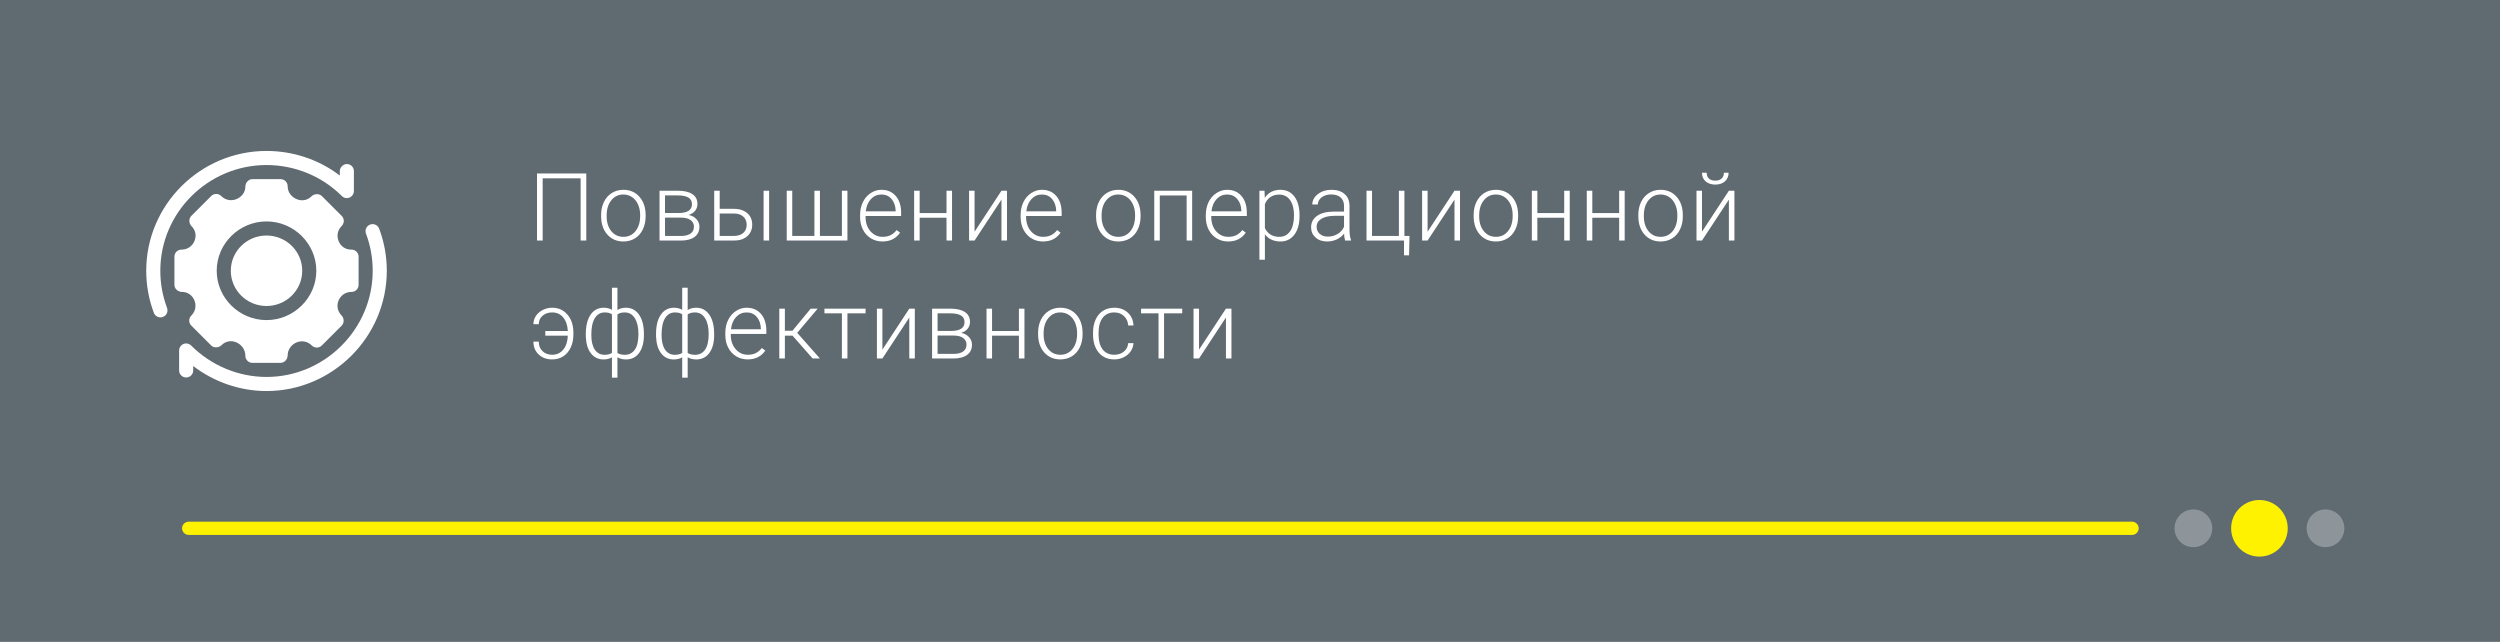
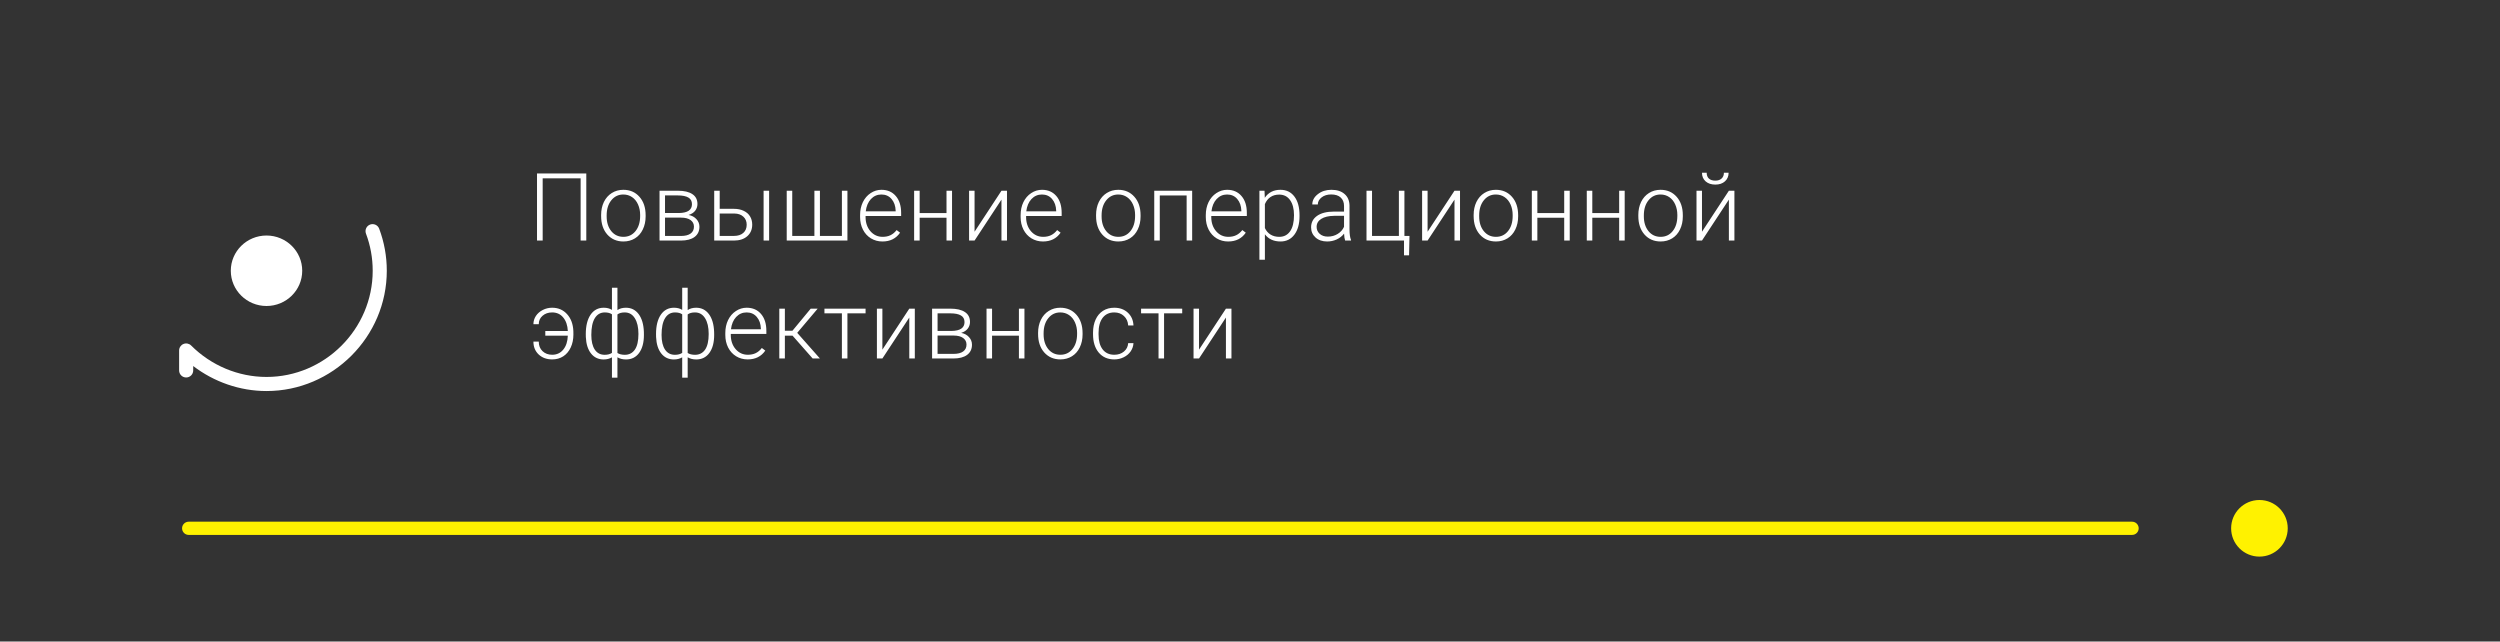
<svg xmlns="http://www.w3.org/2000/svg" width="530" height="136" viewBox="0 0 530 136" fill="none">
  <rect x="0" y="0" width="530" height="136" fill="#333333" stroke="none" />
-   <rect width="530" height="136" transform="matrix(1 0 0 -1 0 136)" fill="#606A71" />
  <path d="M40 112H452" stroke="#FFF200" stroke-width="2.8" stroke-linecap="round" />
-   <circle cx="465" cy="112" r="4" fill="white" fill-opacity="0.29" />
-   <circle cx="493" cy="112" r="4" fill="white" fill-opacity="0.29" />
  <circle cx="479" cy="112" r="6" fill="#FFF200" />
  <path d="M124.295 51H123.094V37.807H115.047V51H113.846V36.781H124.295V51ZM127.439 45.56C127.439 44.545 127.634 43.63 128.025 42.816C128.422 42.003 128.979 41.371 129.695 40.922C130.418 40.466 131.235 40.238 132.146 40.238C133.552 40.238 134.692 40.733 135.564 41.723C136.436 42.706 136.873 44.011 136.873 45.639V45.883C136.873 46.905 136.674 47.826 136.277 48.647C135.886 49.46 135.333 50.089 134.617 50.531C133.901 50.974 133.084 51.195 132.166 51.195C130.766 51.195 129.627 50.704 128.748 49.721C127.875 48.731 127.439 47.422 127.439 45.795V45.56ZM128.611 45.883C128.611 47.146 128.936 48.184 129.587 48.998C130.245 49.805 131.104 50.209 132.166 50.209C133.22 50.209 134.073 49.805 134.724 48.998C135.382 48.184 135.711 47.113 135.711 45.785V45.56C135.711 44.753 135.561 44.014 135.261 43.344C134.962 42.673 134.542 42.156 134.002 41.791C133.461 41.42 132.843 41.234 132.146 41.234C131.104 41.234 130.255 41.645 129.597 42.465C128.94 43.279 128.611 44.346 128.611 45.668V45.883ZM139.821 51V40.434H143.698C145.04 40.434 146.068 40.675 146.784 41.156C147.501 41.632 147.859 42.331 147.859 43.256C147.859 43.783 147.699 44.255 147.38 44.672C147.061 45.082 146.596 45.382 145.984 45.57C146.674 45.7 147.227 45.997 147.644 46.459C148.067 46.921 148.279 47.458 148.279 48.07C148.279 49.001 147.933 49.724 147.243 50.238C146.56 50.746 145.59 51 144.333 51H139.821ZM140.984 46.137V50.023H144.372C145.251 50.023 145.928 49.854 146.404 49.516C146.879 49.177 147.116 48.689 147.116 48.051C147.116 47.465 146.879 46.999 146.404 46.654C145.928 46.309 145.251 46.137 144.372 46.137H140.984ZM140.984 45.16H143.943C145.779 45.134 146.696 44.509 146.696 43.285C146.696 42.641 146.443 42.172 145.935 41.879C145.433 41.579 144.688 41.43 143.698 41.43H140.984V45.16ZM152.575 44.272H155.622C156.403 44.272 157.087 44.415 157.673 44.701C158.265 44.981 158.711 45.372 159.011 45.873C159.317 46.374 159.47 46.957 159.47 47.621C159.47 48.643 159.118 49.464 158.415 50.082C157.718 50.694 156.774 51 155.583 51H151.413V40.434H152.575V44.272ZM152.575 45.268V50.014H155.602C156.442 50.014 157.1 49.802 157.575 49.379C158.057 48.956 158.298 48.376 158.298 47.641C158.298 46.938 158.063 46.371 157.595 45.941C157.132 45.505 156.498 45.281 155.69 45.268H152.575ZM163.054 51H161.882V40.434H163.054V51ZM167.955 40.434V50.014H172.653V40.434H173.825V50.014H178.483V40.434H179.655V51H166.784V40.434H167.955ZM187.076 51.195C186.178 51.195 185.364 50.974 184.635 50.531C183.912 50.089 183.349 49.473 182.945 48.685C182.542 47.891 182.34 47.003 182.34 46.02V45.6C182.34 44.584 182.535 43.669 182.926 42.855C183.323 42.042 183.873 41.404 184.576 40.941C185.279 40.473 186.041 40.238 186.861 40.238C188.144 40.238 189.16 40.678 189.908 41.557C190.663 42.429 191.041 43.624 191.041 45.141V45.795H183.502V46.02C183.502 47.217 183.844 48.217 184.527 49.018C185.217 49.812 186.083 50.209 187.125 50.209C187.75 50.209 188.3 50.095 188.775 49.867C189.257 49.639 189.693 49.275 190.084 48.773L190.816 49.33C189.957 50.574 188.71 51.195 187.076 51.195ZM186.861 41.234C185.982 41.234 185.24 41.557 184.635 42.201C184.036 42.846 183.671 43.712 183.541 44.799H189.879V44.672C189.846 43.656 189.557 42.829 189.01 42.191C188.463 41.553 187.747 41.234 186.861 41.234ZM201.832 51H200.66V46.156H194.966V51H193.795V40.434H194.966V45.17H200.66V40.434H201.832V51ZM212.31 40.434H213.482V51H212.31V42.318L206.607 51H205.445V40.434H206.607V49.125L212.31 40.434ZM221.108 51.195C220.21 51.195 219.396 50.974 218.667 50.531C217.944 50.089 217.381 49.473 216.977 48.685C216.574 47.891 216.372 47.003 216.372 46.02V45.6C216.372 44.584 216.567 43.669 216.958 42.855C217.355 42.042 217.905 41.404 218.608 40.941C219.311 40.473 220.073 40.238 220.893 40.238C222.176 40.238 223.192 40.678 223.94 41.557C224.695 42.429 225.073 43.624 225.073 45.141V45.795H217.534V46.02C217.534 47.217 217.876 48.217 218.559 49.018C219.249 49.812 220.115 50.209 221.157 50.209C221.782 50.209 222.332 50.095 222.807 49.867C223.289 49.639 223.725 49.275 224.116 48.773L224.848 49.33C223.989 50.574 222.742 51.195 221.108 51.195ZM220.893 41.234C220.014 41.234 219.272 41.557 218.667 42.201C218.068 42.846 217.703 43.712 217.573 44.799H223.911V44.672C223.878 43.656 223.589 42.829 223.042 42.191C222.495 41.553 221.779 41.234 220.893 41.234ZM232.367 45.56C232.367 44.545 232.562 43.63 232.953 42.816C233.35 42.003 233.907 41.371 234.623 40.922C235.346 40.466 236.163 40.238 237.074 40.238C238.48 40.238 239.62 40.733 240.492 41.723C241.365 42.706 241.801 44.011 241.801 45.639V45.883C241.801 46.905 241.602 47.826 241.205 48.647C240.814 49.46 240.261 50.089 239.545 50.531C238.829 50.974 238.012 51.195 237.094 51.195C235.694 51.195 234.555 50.704 233.676 49.721C232.803 48.731 232.367 47.422 232.367 45.795V45.56ZM233.539 45.883C233.539 47.146 233.865 48.184 234.516 48.998C235.173 49.805 236.033 50.209 237.094 50.209C238.148 50.209 239.001 49.805 239.652 48.998C240.31 48.184 240.639 47.113 240.639 45.785V45.56C240.639 44.753 240.489 44.014 240.189 43.344C239.89 42.673 239.47 42.156 238.93 41.791C238.389 41.42 237.771 41.234 237.074 41.234C236.033 41.234 235.183 41.645 234.525 42.465C233.868 43.279 233.539 44.346 233.539 45.668V45.883ZM252.738 51H251.566V41.44H245.873V51H244.701V40.434H252.738V51ZM260.364 51.195C259.466 51.195 258.652 50.974 257.923 50.531C257.2 50.089 256.637 49.473 256.234 48.685C255.83 47.891 255.628 47.003 255.628 46.02V45.6C255.628 44.584 255.823 43.669 256.214 42.855C256.611 42.042 257.161 41.404 257.864 40.941C258.568 40.473 259.329 40.238 260.15 40.238C261.432 40.238 262.448 40.678 263.196 41.557C263.952 42.429 264.329 43.624 264.329 45.141V45.795H256.79V46.02C256.79 47.217 257.132 48.217 257.816 49.018C258.506 49.812 259.372 50.209 260.413 50.209C261.038 50.209 261.588 50.095 262.064 49.867C262.545 49.639 262.982 49.275 263.372 48.773L264.105 49.33C263.245 50.574 261.999 51.195 260.364 51.195ZM260.15 41.234C259.271 41.234 258.529 41.557 257.923 42.201C257.324 42.846 256.96 43.712 256.829 44.799H263.167V44.672C263.135 43.656 262.845 42.829 262.298 42.191C261.751 41.553 261.035 41.234 260.15 41.234ZM275.501 45.824C275.501 47.471 275.136 48.78 274.407 49.75C273.678 50.714 272.701 51.195 271.477 51.195C270.032 51.195 268.925 50.688 268.157 49.672V55.062H266.995V40.434H268.079L268.137 41.928C268.899 40.801 270.003 40.238 271.448 40.238C272.711 40.238 273.701 40.717 274.417 41.674C275.139 42.631 275.501 43.959 275.501 45.658V45.824ZM274.329 45.619C274.329 44.272 274.052 43.207 273.499 42.426C272.945 41.645 272.174 41.254 271.184 41.254C270.468 41.254 269.853 41.426 269.339 41.772C268.824 42.117 268.43 42.618 268.157 43.275V48.344C268.437 48.949 268.837 49.411 269.358 49.73C269.879 50.05 270.494 50.209 271.204 50.209C272.187 50.209 272.952 49.818 273.499 49.037C274.052 48.249 274.329 47.11 274.329 45.619ZM285.168 51C285.051 50.668 284.976 50.176 284.944 49.525C284.534 50.059 284.01 50.473 283.371 50.766C282.74 51.052 282.069 51.195 281.36 51.195C280.344 51.195 279.521 50.912 278.889 50.346C278.264 49.779 277.952 49.063 277.952 48.197C277.952 47.169 278.378 46.355 279.231 45.756C280.09 45.157 281.285 44.857 282.815 44.857H284.934V43.656C284.934 42.901 284.7 42.309 284.231 41.879C283.769 41.443 283.092 41.225 282.2 41.225C281.386 41.225 280.712 41.433 280.178 41.85C279.644 42.266 279.377 42.768 279.377 43.353L278.205 43.344C278.205 42.504 278.596 41.778 279.377 41.166C280.159 40.547 281.119 40.238 282.258 40.238C283.437 40.238 284.364 40.535 285.041 41.127C285.725 41.713 286.077 42.533 286.096 43.588V48.588C286.096 49.61 286.204 50.375 286.418 50.883V51H285.168ZM281.496 50.16C282.278 50.16 282.974 49.971 283.586 49.594C284.205 49.216 284.654 48.712 284.934 48.08V45.756H282.844C281.679 45.769 280.767 45.984 280.11 46.4C279.452 46.81 279.123 47.377 279.123 48.1C279.123 48.692 279.342 49.184 279.778 49.574C280.22 49.965 280.793 50.16 281.496 50.16ZM289.699 40.434H290.871V50.014H296.564V40.434H297.736V50.014H298.811L298.723 54.135H297.648V51H289.699V40.434ZM308.351 40.434H309.523V51H308.351V42.318L302.648 51H301.486V40.434H302.648V49.125L308.351 40.434ZM312.413 45.56C312.413 44.545 312.609 43.63 312.999 42.816C313.396 42.003 313.953 41.371 314.669 40.922C315.392 40.466 316.209 40.238 317.12 40.238C318.527 40.238 319.666 40.733 320.538 41.723C321.411 42.706 321.847 44.011 321.847 45.639V45.883C321.847 46.905 321.648 47.826 321.251 48.647C320.861 49.46 320.307 50.089 319.591 50.531C318.875 50.974 318.058 51.195 317.14 51.195C315.74 51.195 314.601 50.704 313.722 49.721C312.849 48.731 312.413 47.422 312.413 45.795V45.56ZM313.585 45.883C313.585 47.146 313.911 48.184 314.562 48.998C315.219 49.805 316.079 50.209 317.14 50.209C318.195 50.209 319.047 49.805 319.698 48.998C320.356 48.184 320.685 47.113 320.685 45.785V45.56C320.685 44.753 320.535 44.014 320.236 43.344C319.936 42.673 319.516 42.156 318.976 41.791C318.435 41.42 317.817 41.234 317.12 41.234C316.079 41.234 315.229 41.645 314.571 42.465C313.914 43.279 313.585 44.346 313.585 45.668V45.883ZM332.784 51H331.612V46.156H325.919V51H324.747V40.434H325.919V45.17H331.612V40.434H332.784V51ZM344.434 51H343.262V46.156H337.569V51H336.397V40.434H337.569V45.17H343.262V40.434H344.434V51ZM347.324 45.56C347.324 44.545 347.52 43.63 347.91 42.816C348.307 42.003 348.864 41.371 349.58 40.922C350.303 40.466 351.12 40.238 352.031 40.238C353.438 40.238 354.577 40.733 355.449 41.723C356.322 42.706 356.758 44.011 356.758 45.639V45.883C356.758 46.905 356.559 47.826 356.162 48.647C355.771 49.46 355.218 50.089 354.502 50.531C353.786 50.974 352.969 51.195 352.051 51.195C350.651 51.195 349.512 50.704 348.633 49.721C347.76 48.731 347.324 47.422 347.324 45.795V45.56ZM348.496 45.883C348.496 47.146 348.822 48.184 349.473 48.998C350.13 49.805 350.99 50.209 352.051 50.209C353.105 50.209 353.958 49.805 354.609 48.998C355.267 48.184 355.596 47.113 355.596 45.785V45.56C355.596 44.753 355.446 44.014 355.146 43.344C354.847 42.673 354.427 42.156 353.887 41.791C353.346 41.42 352.728 41.234 352.031 41.234C350.99 41.234 350.14 41.645 349.482 42.465C348.825 43.279 348.496 44.346 348.496 45.668V45.883ZM366.523 40.434H367.695V51H366.523V42.318L360.82 51H359.658V40.434H360.82V49.125L366.523 40.434ZM366.464 36.625C366.464 37.374 366.207 37.979 365.693 38.441C365.185 38.904 364.502 39.135 363.642 39.135C362.796 39.135 362.112 38.907 361.591 38.451C361.077 37.989 360.82 37.38 360.82 36.625H361.816C361.816 37.165 361.976 37.579 362.295 37.865C362.62 38.152 363.069 38.295 363.642 38.295C364.215 38.295 364.661 38.145 364.98 37.846C365.306 37.546 365.468 37.139 365.468 36.625H366.464ZM117.049 66.234C116.242 66.234 115.568 66.469 115.027 66.938C114.487 67.4 114.217 67.999 114.217 68.734H113.084C113.084 68.096 113.26 67.51 113.611 66.977C113.969 66.443 114.458 66.019 115.076 65.707C115.695 65.394 116.352 65.238 117.049 65.238C118.344 65.238 119.402 65.694 120.223 66.606C121.043 67.51 121.486 68.699 121.551 70.17L121.561 70.922C121.561 71.938 121.372 72.852 120.994 73.666C120.617 74.473 120.089 75.098 119.412 75.541C118.735 75.977 117.951 76.195 117.059 76.195C115.9 76.195 114.946 75.847 114.197 75.15C113.455 74.447 113.084 73.539 113.084 72.426H114.217C114.217 73.266 114.484 73.939 115.018 74.447C115.558 74.955 116.238 75.209 117.059 75.209C118.035 75.209 118.82 74.844 119.412 74.115C120.011 73.386 120.333 72.4 120.379 71.156H115.604V70.17H120.379C120.32 68.978 119.995 68.025 119.402 67.309C118.816 66.592 118.032 66.234 117.049 66.234ZM124.187 70.805C124.187 69.086 124.522 67.728 125.193 66.732C125.87 65.736 126.804 65.238 127.996 65.238C128.679 65.238 129.259 65.391 129.734 65.697V61H130.896V65.736C131.378 65.404 131.977 65.238 132.693 65.238C133.819 65.238 134.721 65.691 135.398 66.596C136.075 67.501 136.443 68.76 136.502 70.375L136.511 71.01C136.511 72.618 136.173 73.887 135.496 74.818C134.819 75.743 133.891 76.205 132.712 76.205C132.009 76.205 131.404 76.052 130.896 75.746V80.062H129.734V75.756C129.233 76.055 128.647 76.205 127.976 76.205C126.863 76.205 125.971 75.785 125.3 74.945C124.63 74.099 124.262 72.93 124.197 71.439L124.187 70.805ZM135.349 70.805C135.349 69.385 135.092 68.269 134.578 67.455C134.07 66.641 133.357 66.234 132.439 66.234C131.775 66.234 131.261 66.378 130.896 66.664V74.838C131.306 75.092 131.827 75.219 132.459 75.219C133.37 75.219 134.08 74.854 134.587 74.125C135.095 73.389 135.349 72.283 135.349 70.805ZM125.359 71.01C125.359 72.338 125.603 73.373 126.091 74.115C126.58 74.851 127.283 75.219 128.201 75.219C128.813 75.219 129.324 75.085 129.734 74.818V66.635C129.356 66.368 128.852 66.234 128.22 66.234C127.309 66.234 126.602 66.641 126.101 67.455C125.606 68.262 125.359 69.447 125.359 71.01ZM139.079 70.805C139.079 69.086 139.415 67.728 140.085 66.732C140.762 65.736 141.696 65.238 142.888 65.238C143.571 65.238 144.151 65.391 144.626 65.697V61H145.788V65.736C146.27 65.404 146.869 65.238 147.585 65.238C148.711 65.238 149.613 65.691 150.29 66.596C150.967 67.501 151.335 68.76 151.394 70.375L151.404 71.01C151.404 72.618 151.065 73.887 150.388 74.818C149.711 75.743 148.783 76.205 147.605 76.205C146.902 76.205 146.296 76.052 145.788 75.746V80.062H144.626V75.756C144.125 76.055 143.539 76.205 142.868 76.205C141.755 76.205 140.863 75.785 140.193 74.945C139.522 74.099 139.154 72.93 139.089 71.439L139.079 70.805ZM150.241 70.805C150.241 69.385 149.984 68.269 149.47 67.455C148.962 66.641 148.249 66.234 147.331 66.234C146.667 66.234 146.153 66.378 145.788 66.664V74.838C146.198 75.092 146.719 75.219 147.351 75.219C148.262 75.219 148.972 74.854 149.48 74.125C149.987 73.389 150.241 72.283 150.241 70.805ZM140.251 71.01C140.251 72.338 140.495 73.373 140.984 74.115C141.472 74.851 142.175 75.219 143.093 75.219C143.705 75.219 144.216 75.085 144.626 74.818V66.635C144.249 66.368 143.744 66.234 143.112 66.234C142.201 66.234 141.495 66.641 140.993 67.455C140.499 68.262 140.251 69.447 140.251 71.01ZM158.503 76.195C157.604 76.195 156.79 75.974 156.061 75.531C155.339 75.088 154.776 74.473 154.372 73.686C153.968 72.891 153.766 72.003 153.766 71.019V70.6C153.766 69.584 153.962 68.669 154.352 67.856C154.749 67.042 155.3 66.404 156.003 65.941C156.706 65.473 157.468 65.238 158.288 65.238C159.57 65.238 160.586 65.678 161.335 66.557C162.09 67.429 162.468 68.624 162.468 70.141V70.795H154.929V71.019C154.929 72.217 155.27 73.217 155.954 74.018C156.644 74.812 157.51 75.209 158.552 75.209C159.177 75.209 159.727 75.095 160.202 74.867C160.684 74.639 161.12 74.275 161.511 73.773L162.243 74.33C161.384 75.574 160.137 76.195 158.503 76.195ZM158.288 66.234C157.409 66.234 156.667 66.557 156.061 67.201C155.462 67.846 155.098 68.712 154.968 69.799H161.305V69.672C161.273 68.656 160.983 67.829 160.436 67.191C159.889 66.553 159.173 66.234 158.288 66.234ZM168.014 71.156H166.393V76H165.211V65.434H166.393V70.121H167.995L171.871 65.434H173.346L169.01 70.561L173.825 76H172.282L168.014 71.156ZM183.502 66.43H179.654V76H178.482V66.43H174.781V65.434H183.502V66.43ZM192.769 65.434H193.941V76H192.769V67.318L187.066 76H185.904V65.434H187.066V74.125L192.769 65.434ZM197.603 76V65.434H201.48C202.821 65.434 203.849 65.674 204.566 66.156C205.282 66.632 205.64 67.331 205.64 68.256C205.64 68.783 205.48 69.255 205.161 69.672C204.842 70.082 204.377 70.382 203.765 70.57C204.455 70.701 205.008 70.997 205.425 71.459C205.848 71.921 206.06 72.458 206.06 73.07C206.06 74.001 205.715 74.724 205.025 75.238C204.341 75.746 203.371 76 202.114 76H197.603ZM198.765 71.137V75.023H202.154C203.032 75.023 203.71 74.854 204.185 74.516C204.66 74.177 204.898 73.689 204.898 73.051C204.898 72.465 204.66 71.999 204.185 71.654C203.71 71.309 203.032 71.137 202.154 71.137H198.765ZM198.765 70.16H201.724C203.56 70.134 204.478 69.509 204.478 68.285C204.478 67.641 204.224 67.172 203.716 66.879C203.215 66.579 202.469 66.43 201.48 66.43H198.765V70.16ZM217.182 76H216.011V71.156H210.317V76H209.145V65.434H210.317V70.17H216.011V65.434H217.182V76ZM220.073 70.561C220.073 69.545 220.268 68.63 220.659 67.816C221.056 67.003 221.612 66.371 222.329 65.922C223.051 65.466 223.868 65.238 224.78 65.238C226.186 65.238 227.325 65.733 228.198 66.723C229.07 67.706 229.506 69.011 229.506 70.639V70.883C229.506 71.905 229.308 72.826 228.911 73.647C228.52 74.46 227.967 75.088 227.25 75.531C226.534 75.974 225.717 76.195 224.799 76.195C223.399 76.195 222.26 75.704 221.381 74.721C220.509 73.731 220.073 72.422 220.073 70.795V70.561ZM221.245 70.883C221.245 72.146 221.57 73.184 222.221 73.998C222.879 74.805 223.738 75.209 224.799 75.209C225.854 75.209 226.707 74.805 227.358 73.998C228.015 73.184 228.344 72.113 228.344 70.785V70.561C228.344 69.753 228.194 69.014 227.895 68.344C227.595 67.673 227.176 67.156 226.635 66.791C226.095 66.42 225.476 66.234 224.78 66.234C223.738 66.234 222.888 66.644 222.231 67.465C221.573 68.279 221.245 69.346 221.245 70.668V70.883ZM236.234 75.209C237.048 75.209 237.729 74.981 238.275 74.525C238.829 74.063 239.128 73.467 239.174 72.738H240.297C240.264 73.383 240.062 73.972 239.691 74.506C239.32 75.033 238.826 75.447 238.207 75.746C237.595 76.046 236.938 76.195 236.234 76.195C234.848 76.195 233.747 75.713 232.934 74.75C232.126 73.787 231.723 72.491 231.723 70.863V70.512C231.723 69.47 231.905 68.549 232.27 67.748C232.634 66.947 233.155 66.329 233.832 65.893C234.516 65.456 235.313 65.238 236.225 65.238C237.383 65.238 238.337 65.583 239.086 66.273C239.841 66.963 240.245 67.872 240.297 68.998H239.174C239.122 68.171 238.822 67.504 238.275 66.996C237.735 66.488 237.051 66.234 236.225 66.234C235.17 66.234 234.35 66.615 233.764 67.377C233.184 68.139 232.895 69.206 232.895 70.58V70.922C232.895 72.269 233.184 73.321 233.764 74.076C234.35 74.831 235.173 75.209 236.234 75.209ZM250.629 66.43H246.781V76H245.609V66.43H241.908V65.434H250.629V66.43ZM259.896 65.434H261.068V76H259.896V67.318L254.193 76H253.03V65.434H254.193V74.125L259.896 65.434Z" fill="white" />
  <path d="M56.5 64.871C60.681 64.871 64.07 61.526 64.07 57.4C64.07 53.274 60.681 49.93 56.5 49.93C52.319 49.93 48.93 53.274 48.93 57.4C48.93 61.526 52.319 64.871 56.5 64.871Z" fill="white" />
-   <path d="M74.529 52.918H74.439C73.244 52.918 72.254 52.248 71.789 51.128C71.424 50.246 71.389 48.951 72.459 47.88C73.031 47.294 73.026 46.358 72.447 45.779L68.222 41.553C67.66 40.992 66.603 41.055 66.045 41.616C65.201 42.458 64.028 42.691 62.905 42.224C62.023 41.859 60.982 40.968 60.982 39.471C60.982 38.645 60.314 37.977 59.488 37.977H53.512C52.686 37.977 52.018 38.735 52.018 39.561C52.018 40.756 51.248 41.745 50.126 42.211C49.246 42.571 47.949 42.608 46.88 41.541C46.294 40.968 45.358 40.974 44.779 41.553L40.553 45.779C39.969 46.362 40.032 47.372 40.616 47.955C41.46 48.802 41.688 49.975 41.225 51.094C40.859 51.975 39.968 52.918 38.471 52.918C37.645 52.918 36.977 53.586 36.977 54.412V60.389C36.977 61.215 37.735 61.883 38.561 61.883C39.756 61.883 40.747 62.553 41.211 63.675C41.576 64.554 41.611 65.85 40.541 66.921C39.969 67.506 39.974 68.443 40.553 69.022L44.779 73.248C45.339 73.81 46.395 73.744 46.955 73.185C47.799 72.34 48.969 72.107 50.095 72.577C50.977 72.942 52.018 73.933 52.018 75.43C52.018 76.256 52.686 76.924 53.512 76.924H59.488C60.314 76.924 60.982 76.165 60.982 75.339C60.982 74.144 61.752 73.054 62.874 72.59C63.751 72.222 65.048 72.19 66.12 73.26C66.706 73.833 67.641 73.827 68.222 73.248L72.447 69.022C73.031 68.439 72.968 67.429 72.384 66.845C71.559 66.019 71.318 64.791 71.772 63.71C72.231 62.601 73.279 61.883 74.529 61.883C75.355 61.883 76.023 61.215 76.023 60.389V54.412C76.023 53.586 75.355 52.918 74.529 52.918ZM56.5 67.859C50.733 67.859 45.941 63.168 45.941 57.4C45.941 51.633 50.733 46.941 56.5 46.941C62.267 46.941 67.059 51.633 67.059 57.4C67.059 63.168 62.267 67.859 56.5 67.859Z" fill="white" />
  <path d="M78.46 47.607C77.687 47.897 77.297 48.76 77.586 49.532C78.532 52.048 79.012 54.695 79.012 57.401C79.012 69.759 68.859 79.912 56.5 79.912C50.513 79.912 44.756 77.481 40.523 73.248C40.096 72.821 39.455 72.692 38.895 72.924C38.336 73.155 37.973 73.7 37.973 74.304V78.532C37.973 79.357 38.641 80.026 39.467 80.026C40.293 80.026 40.961 79.357 40.961 78.532V77.598C45.366 80.973 50.858 82.9 56.5 82.9C70.506 82.9 82 71.407 82 57.401C82 54.335 81.456 51.334 80.385 48.481C80.094 47.706 79.226 47.322 78.46 47.607Z" fill="white" />
-   <path d="M73.536 34.775C72.827 34.759 72.042 35.441 72.041 36.267L72.04 37.215C67.63 33.833 62.137 32 56.5 32C42.494 32 31 43.394 31 57.4C31 60.466 31.544 63.467 32.615 66.32C32.907 67.094 33.768 67.482 34.54 67.194C35.313 66.904 35.703 66.041 35.414 65.269C34.468 62.752 33.988 60.106 33.988 57.4C33.988 45.042 44.141 34.988 56.5 34.988C62.475 34.988 68.229 37.323 72.469 41.56C72.9 41.989 73.545 42.12 74.096 41.884C74.655 41.654 75.019 41.111 75.02 40.507L75.027 36.272C75.029 35.447 74.361 34.777 73.536 34.775Z" fill="white" />
</svg>